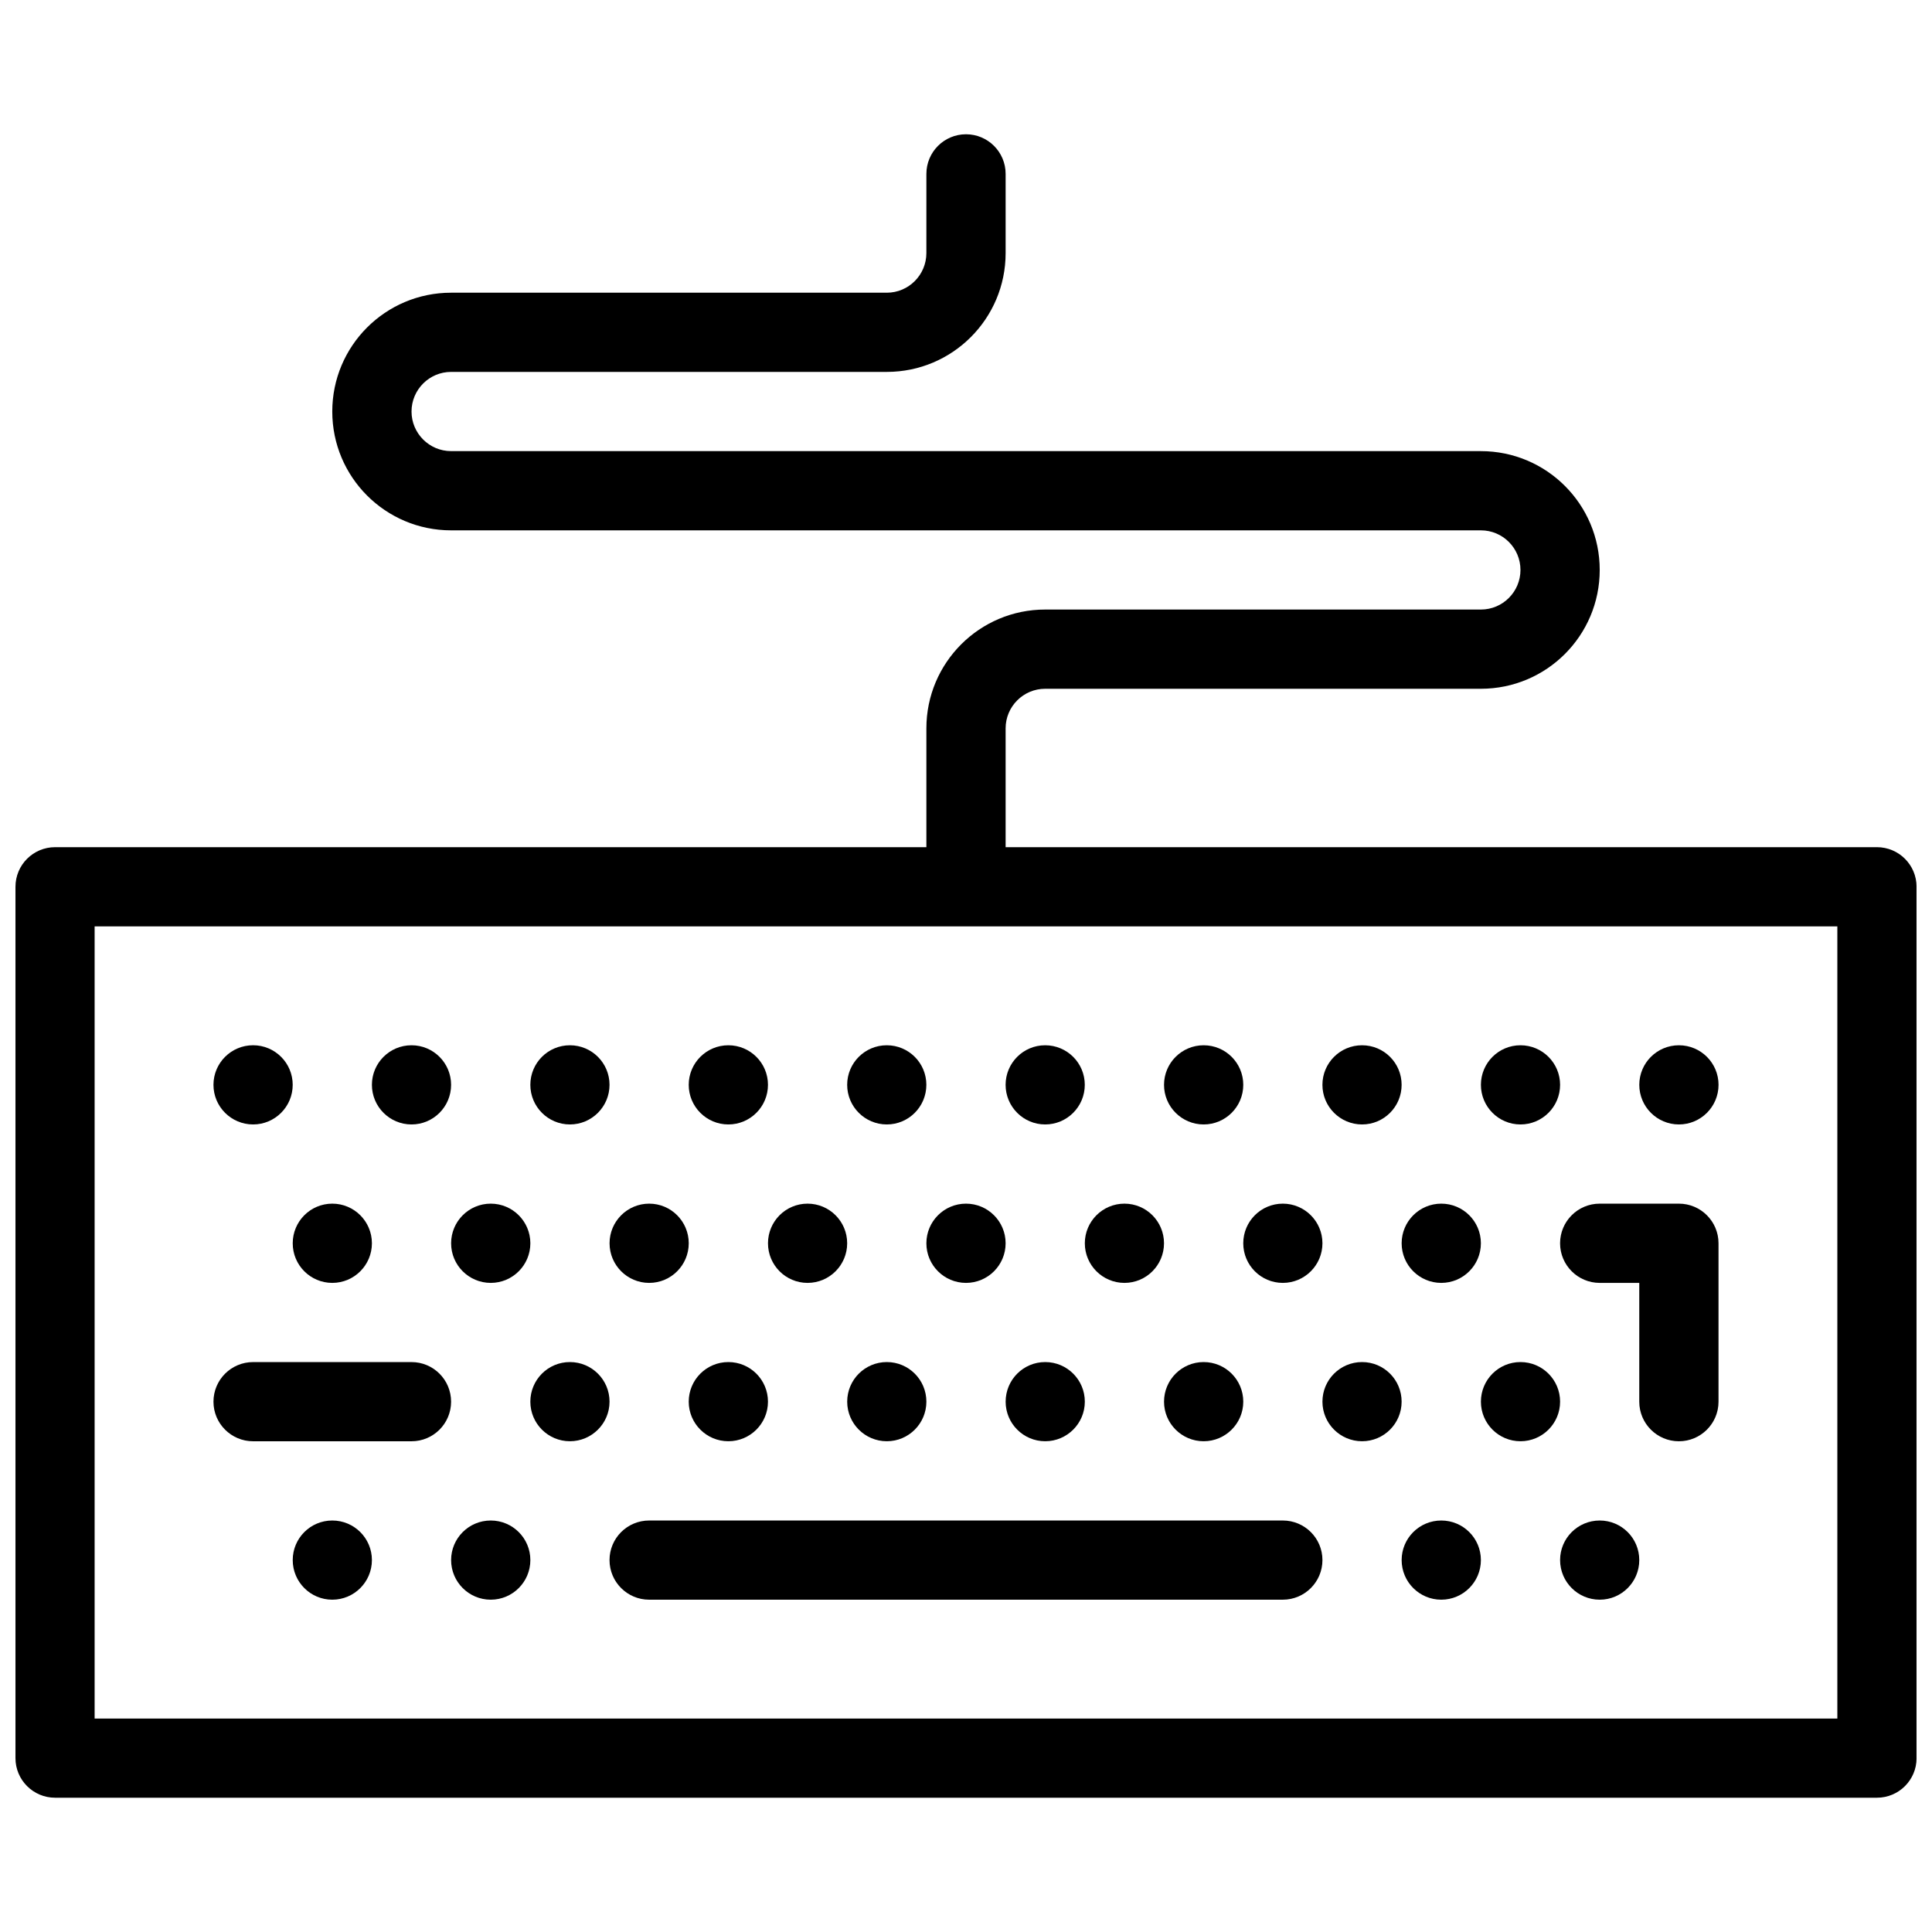
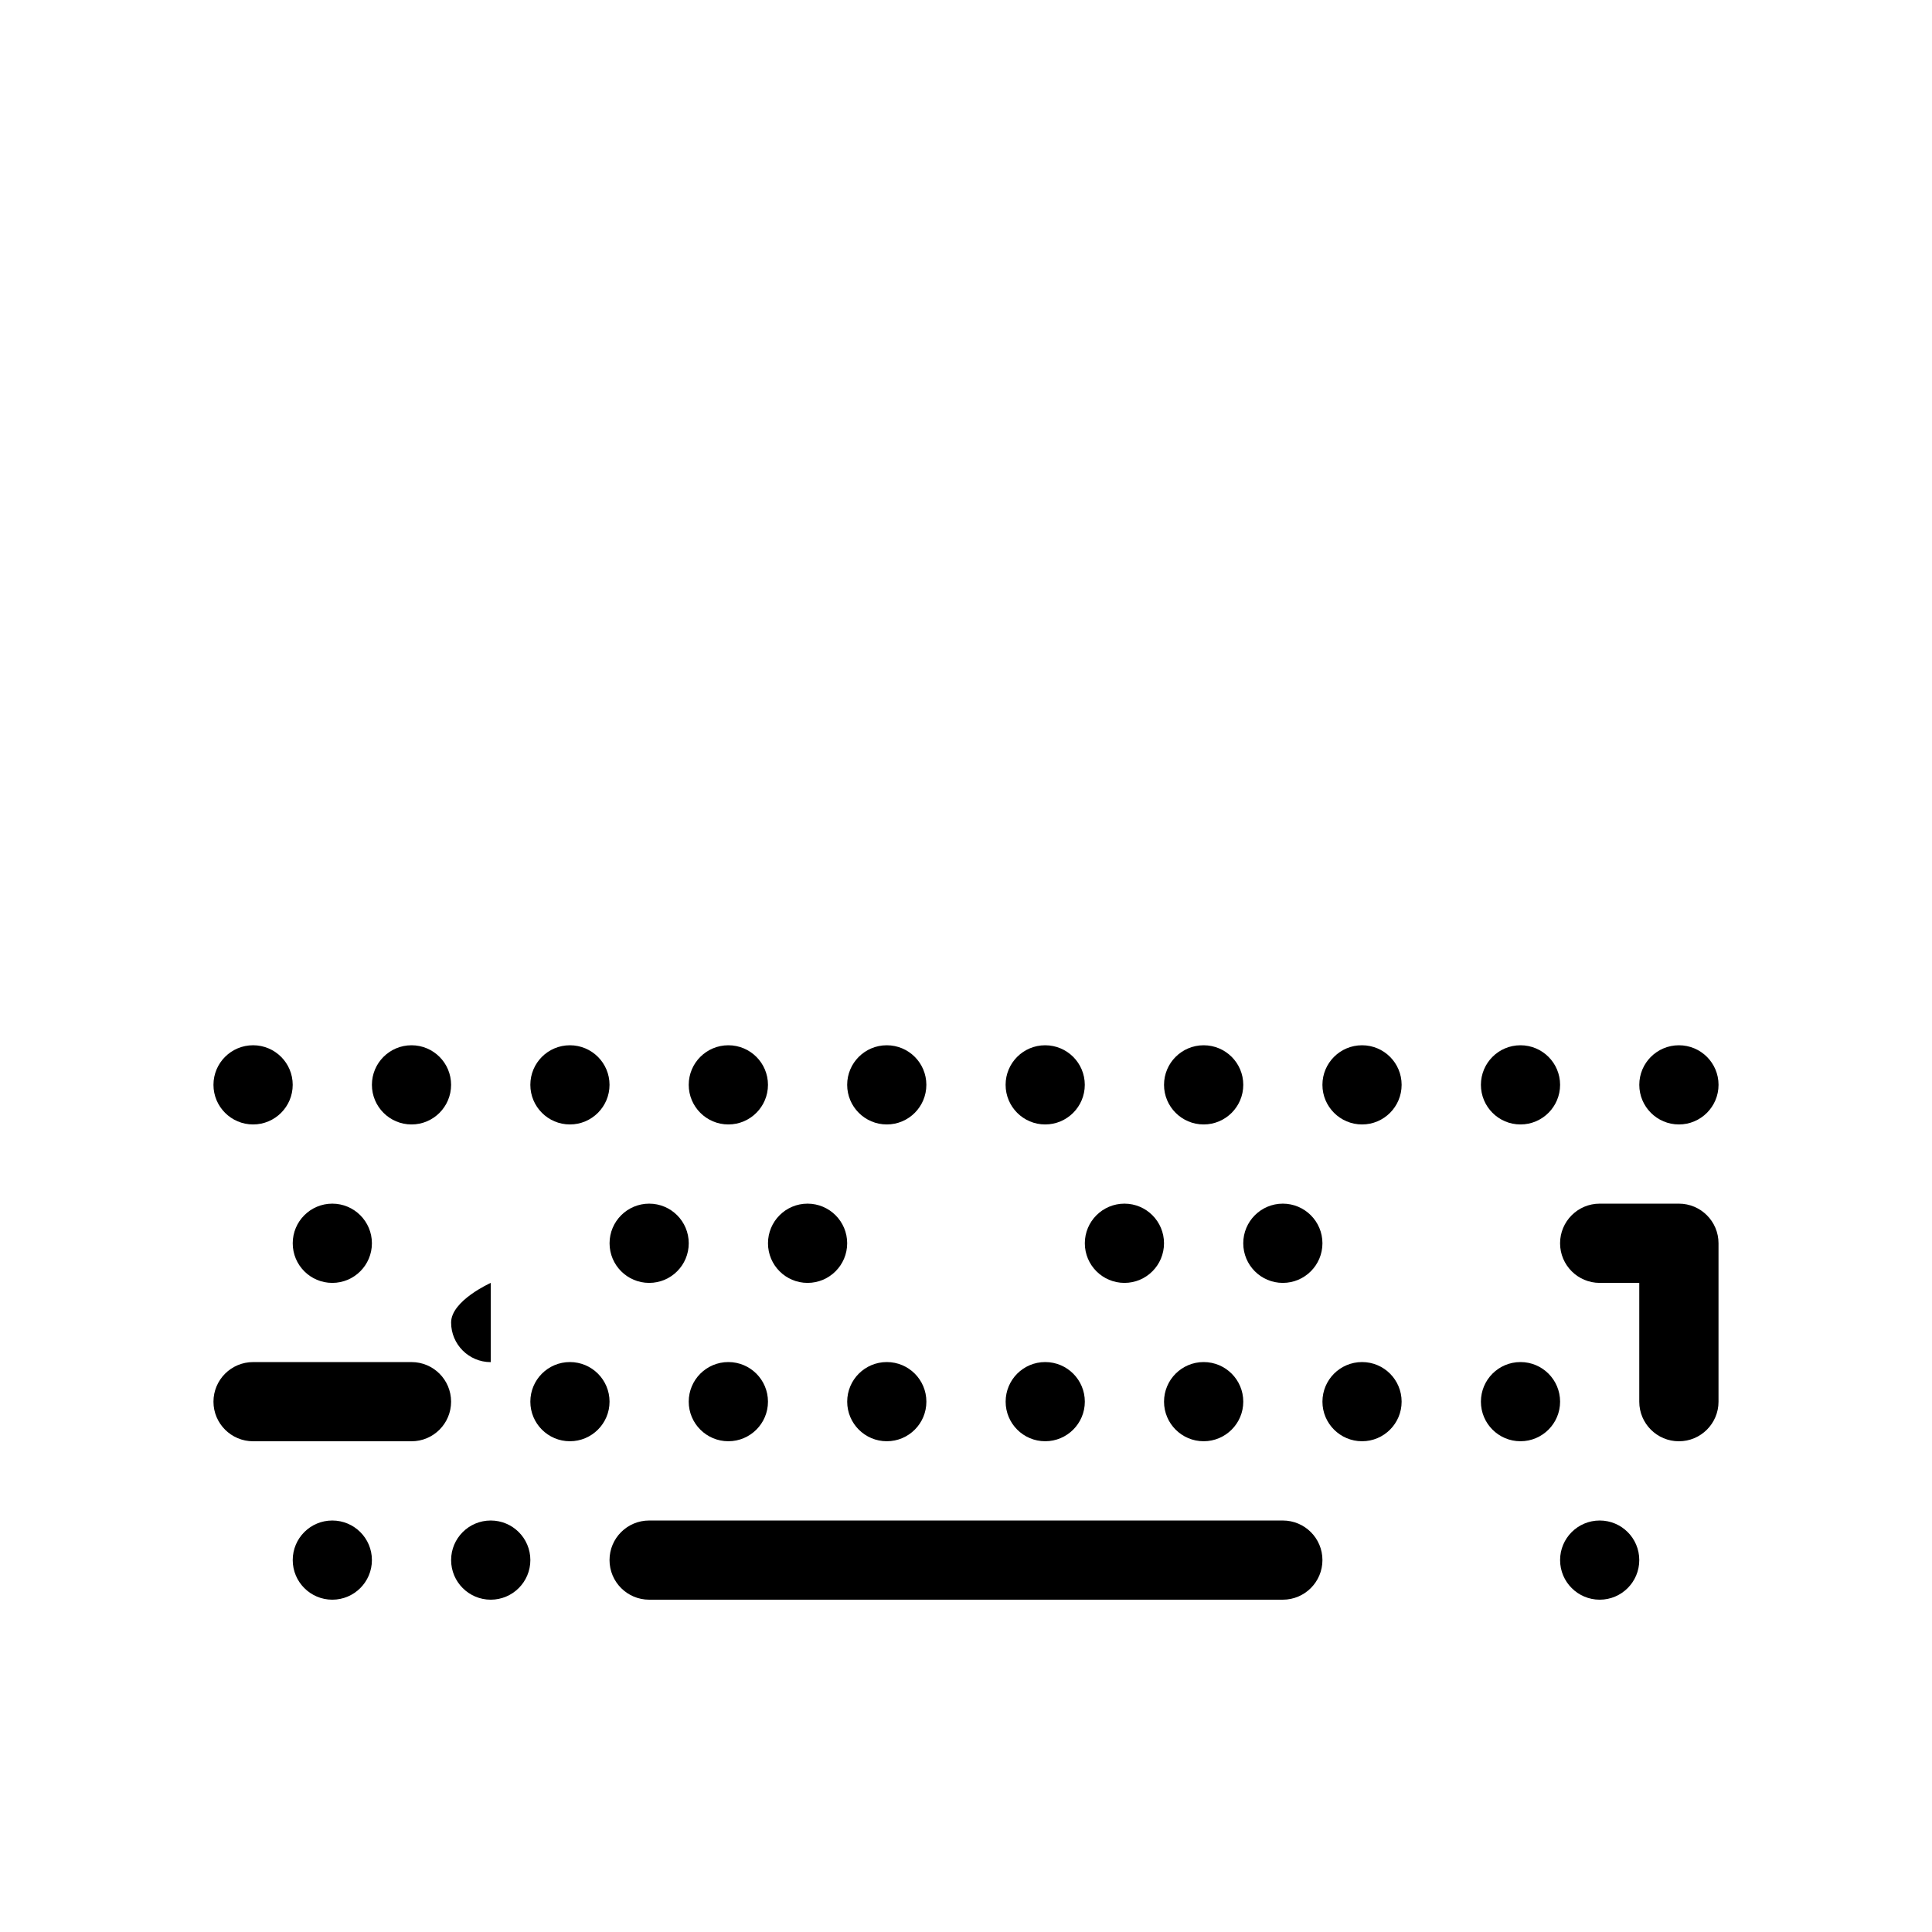
<svg xmlns="http://www.w3.org/2000/svg" width="800px" height="800px" version="1.1" viewBox="144 144 512 512">
  <defs>
    <clipPath id="a">
      <path d="m148.09 179h503.81v442h-503.81z" />
    </clipPath>
  </defs>
  <g clip-path="url(#a)">
-     <path d="m641.4 368.51h-230.9v-31.488c0-5.789 4.703-10.492 10.484-10.492h115.47c17.391 0 31.488-14.098 31.488-31.488s-14.098-31.488-31.488-31.488l-272.91-0.004c-5.781 0-10.484-4.711-10.484-10.492 0-5.789 4.703-10.5 10.484-10.5h115.47c17.391 0 31.488-14.098 31.488-31.488v-20.988c0-5.797-4.703-10.5-10.5-10.5s-10.5 4.703-10.5 10.5l-0.004 20.988c0 5.789-4.703 10.5-10.484 10.5h-115.47c-17.391 0-31.488 14.09-31.488 31.488 0 17.391 14.098 31.488 31.488 31.488h272.91c5.781 0 10.484 4.703 10.484 10.492 0.004 5.789-4.699 10.496-10.48 10.496h-115.47c-17.391 0-31.488 14.098-31.488 31.488v31.488h-230.9c-5.797 0-10.5 4.703-10.5 10.5v230.92c0 5.781 4.703 10.484 10.5 10.484h482.81c5.797 0 10.5-4.703 10.5-10.484v-230.92c0-5.797-4.703-10.5-10.5-10.5zm-10.484 230.92h-461.84v-209.93h461.84z" />
-   </g>
+     </g>
  <path d="m211.07 441.99c5.797 0 10.5-4.703 10.5-10.5s-4.703-10.488-10.5-10.488c-5.797 0-10.5 4.691-10.5 10.488s4.703 10.5 10.5 10.5z" />
  <path d="m253.06 441.99c5.797 0 10.484-4.703 10.484-10.5s-4.691-10.484-10.484-10.484c-5.797-0.004-10.5 4.688-10.5 10.484s4.703 10.5 10.5 10.5z" />
  <path d="m295.03 441.99c5.797 0 10.5-4.703 10.5-10.5s-4.703-10.484-10.5-10.484-10.484 4.691-10.484 10.484 4.691 10.5 10.484 10.5z" />
  <path d="m337.02 441.99c5.797 0 10.5-4.703 10.5-10.5s-4.703-10.484-10.5-10.484c-5.797 0-10.5 4.691-10.5 10.484-0.004 5.793 4.703 10.5 10.5 10.5z" />
  <path d="m379.01 441.99c5.797 0 10.484-4.703 10.484-10.5s-4.691-10.484-10.484-10.484c-5.797-0.004-10.5 4.688-10.5 10.484s4.703 10.5 10.5 10.5z" />
  <path d="m420.98 441.99c5.797 0 10.5-4.703 10.5-10.5s-4.703-10.484-10.5-10.484-10.484 4.691-10.484 10.484 4.691 10.5 10.484 10.5z" />
  <path d="m462.98 441.99c5.797 0 10.5-4.703 10.5-10.5s-4.703-10.484-10.5-10.484c-5.797 0-10.5 4.691-10.5 10.484-0.004 5.793 4.703 10.5 10.5 10.5z" />
  <path d="m504.96 441.99c5.797 0 10.484-4.703 10.484-10.5s-4.691-10.484-10.484-10.484c-5.797-0.004-10.504 4.688-10.504 10.484s4.707 10.5 10.504 10.5z" />
  <path d="m546.94 441.99c5.797 0 10.5-4.703 10.5-10.5s-4.703-10.484-10.5-10.484-10.484 4.691-10.484 10.484 4.688 10.5 10.484 10.5z" />
  <path d="m588.93 441.99c5.797 0 10.5-4.703 10.5-10.5s-4.703-10.484-10.5-10.484-10.5 4.691-10.5 10.484 4.703 10.5 10.5 10.5z" />
  <path d="m232.06 483.98c5.797 0 10.5-4.703 10.5-10.5 0-5.797-4.703-10.5-10.5-10.5s-10.484 4.703-10.484 10.5c-0.004 5.797 4.688 10.5 10.484 10.5z" />
-   <path d="m274.05 483.98c5.797 0 10.5-4.703 10.5-10.5 0-5.797-4.703-10.5-10.5-10.5s-10.5 4.703-10.5 10.5c-0.004 5.797 4.703 10.5 10.5 10.5z" />
+   <path d="m274.05 483.98s-10.5 4.703-10.5 10.5c-0.004 5.797 4.703 10.5 10.5 10.5z" />
  <path d="m316.04 483.98c5.797 0 10.484-4.703 10.484-10.5 0-5.797-4.688-10.5-10.484-10.5s-10.5 4.703-10.5 10.5c0 5.797 4.703 10.5 10.5 10.5z" />
  <path d="m358.01 483.98c5.797 0 10.5-4.703 10.5-10.5 0.004-5.797-4.703-10.5-10.5-10.5-5.797 0-10.484 4.703-10.484 10.5 0 5.797 4.691 10.5 10.484 10.5z" />
-   <path d="m400 483.98c5.797 0 10.5-4.703 10.5-10.5 0-5.797-4.703-10.5-10.5-10.5s-10.5 4.703-10.5 10.5c-0.004 5.797 4.703 10.5 10.5 10.5z" />
  <path d="m441.99 483.98c5.797 0 10.484-4.703 10.484-10.5 0-5.797-4.688-10.5-10.484-10.5s-10.5 4.703-10.5 10.5c0 5.797 4.703 10.5 10.5 10.5z" />
  <path d="m483.96 483.98c5.797 0 10.5-4.703 10.5-10.5 0-5.797-4.703-10.5-10.5-10.5-5.797 0-10.484 4.703-10.484 10.5 0 5.797 4.688 10.5 10.484 10.5z" />
-   <path d="m525.95 483.98c5.797 0 10.5-4.703 10.5-10.5 0.004-5.797-4.703-10.5-10.5-10.5s-10.5 4.703-10.5 10.5c0 5.797 4.703 10.5 10.5 10.5z" />
  <path d="m567.94 483.98h10.484v31.488c0 5.781 4.703 10.484 10.5 10.484s10.5-4.703 10.5-10.484v-41.988c0-5.797-4.703-10.5-10.5-10.5h-20.988c-5.797 0-10.5 4.703-10.5 10.5 0 5.797 4.707 10.5 10.504 10.5z" />
  <path d="m211.07 525.95h41.973 0.016c5.797 0 10.484-4.703 10.484-10.484 0-5.812-4.691-10.5-10.484-10.5h-41.988c-5.797 0-10.5 4.691-10.5 10.5 0 5.781 4.703 10.484 10.5 10.484z" />
  <path d="m295.03 504.96c-5.797 0-10.484 4.691-10.484 10.5 0 5.781 4.691 10.484 10.484 10.484 5.797 0 10.504-4.703 10.504-10.484 0-5.812-4.707-10.5-10.504-10.5z" />
  <path d="m347.52 515.46c0-5.812-4.703-10.5-10.5-10.5-5.797 0-10.5 4.691-10.5 10.5 0 5.781 4.703 10.484 10.5 10.484 5.797 0 10.5-4.703 10.5-10.484z" />
  <path d="m389.5 515.46c0-5.812-4.691-10.5-10.484-10.5-5.797 0-10.5 4.688-10.5 10.5 0 5.781 4.703 10.484 10.5 10.484s10.484-4.703 10.484-10.484z" />
  <path d="m431.49 515.46c0-5.812-4.703-10.5-10.5-10.5s-10.484 4.691-10.484 10.5c0 5.781 4.691 10.484 10.484 10.484s10.5-4.703 10.5-10.484z" />
  <path d="m473.48 515.46c0-5.812-4.703-10.5-10.5-10.5-5.797 0-10.5 4.691-10.5 10.5 0 5.781 4.703 10.484 10.5 10.484 5.793 0 10.5-4.703 10.5-10.484z" />
  <path d="m504.96 504.96c-5.797 0-10.5 4.691-10.5 10.5 0 5.781 4.703 10.484 10.5 10.484s10.484-4.703 10.484-10.484c0-5.812-4.688-10.5-10.484-10.5z" />
  <path d="m546.94 504.96c-5.797 0-10.484 4.691-10.484 10.5 0 5.781 4.691 10.484 10.484 10.484 5.797 0 10.5-4.703 10.5-10.484 0-5.812-4.703-10.5-10.5-10.5z" />
  <path d="m232.06 546.95c-5.797 0-10.484 4.691-10.484 10.484 0 5.797 4.691 10.5 10.484 10.5 5.793 0.004 10.5-4.703 10.5-10.5s-4.703-10.484-10.5-10.484z" />
  <path d="m274.05 546.95c-5.797 0-10.5 4.691-10.5 10.484 0 5.797 4.703 10.5 10.5 10.5s10.5-4.703 10.5-10.5-4.703-10.484-10.5-10.484z" />
  <path d="m483.96 546.95h-167.93c-5.797 0-10.5 4.691-10.5 10.484 0 5.797 4.703 10.5 10.5 10.5h167.93c5.797 0 10.5-4.703 10.5-10.5s-4.703-10.484-10.5-10.484z" />
-   <path d="m525.95 546.95c-5.797 0-10.5 4.691-10.5 10.484 0 5.797 4.703 10.5 10.5 10.5s10.5-4.703 10.5-10.5c0.004-5.797-4.703-10.484-10.5-10.484z" />
  <path d="m567.94 546.95c-5.797 0-10.5 4.691-10.5 10.484 0 5.797 4.703 10.5 10.5 10.5s10.484-4.703 10.484-10.5-4.691-10.484-10.484-10.484z" />
</svg>